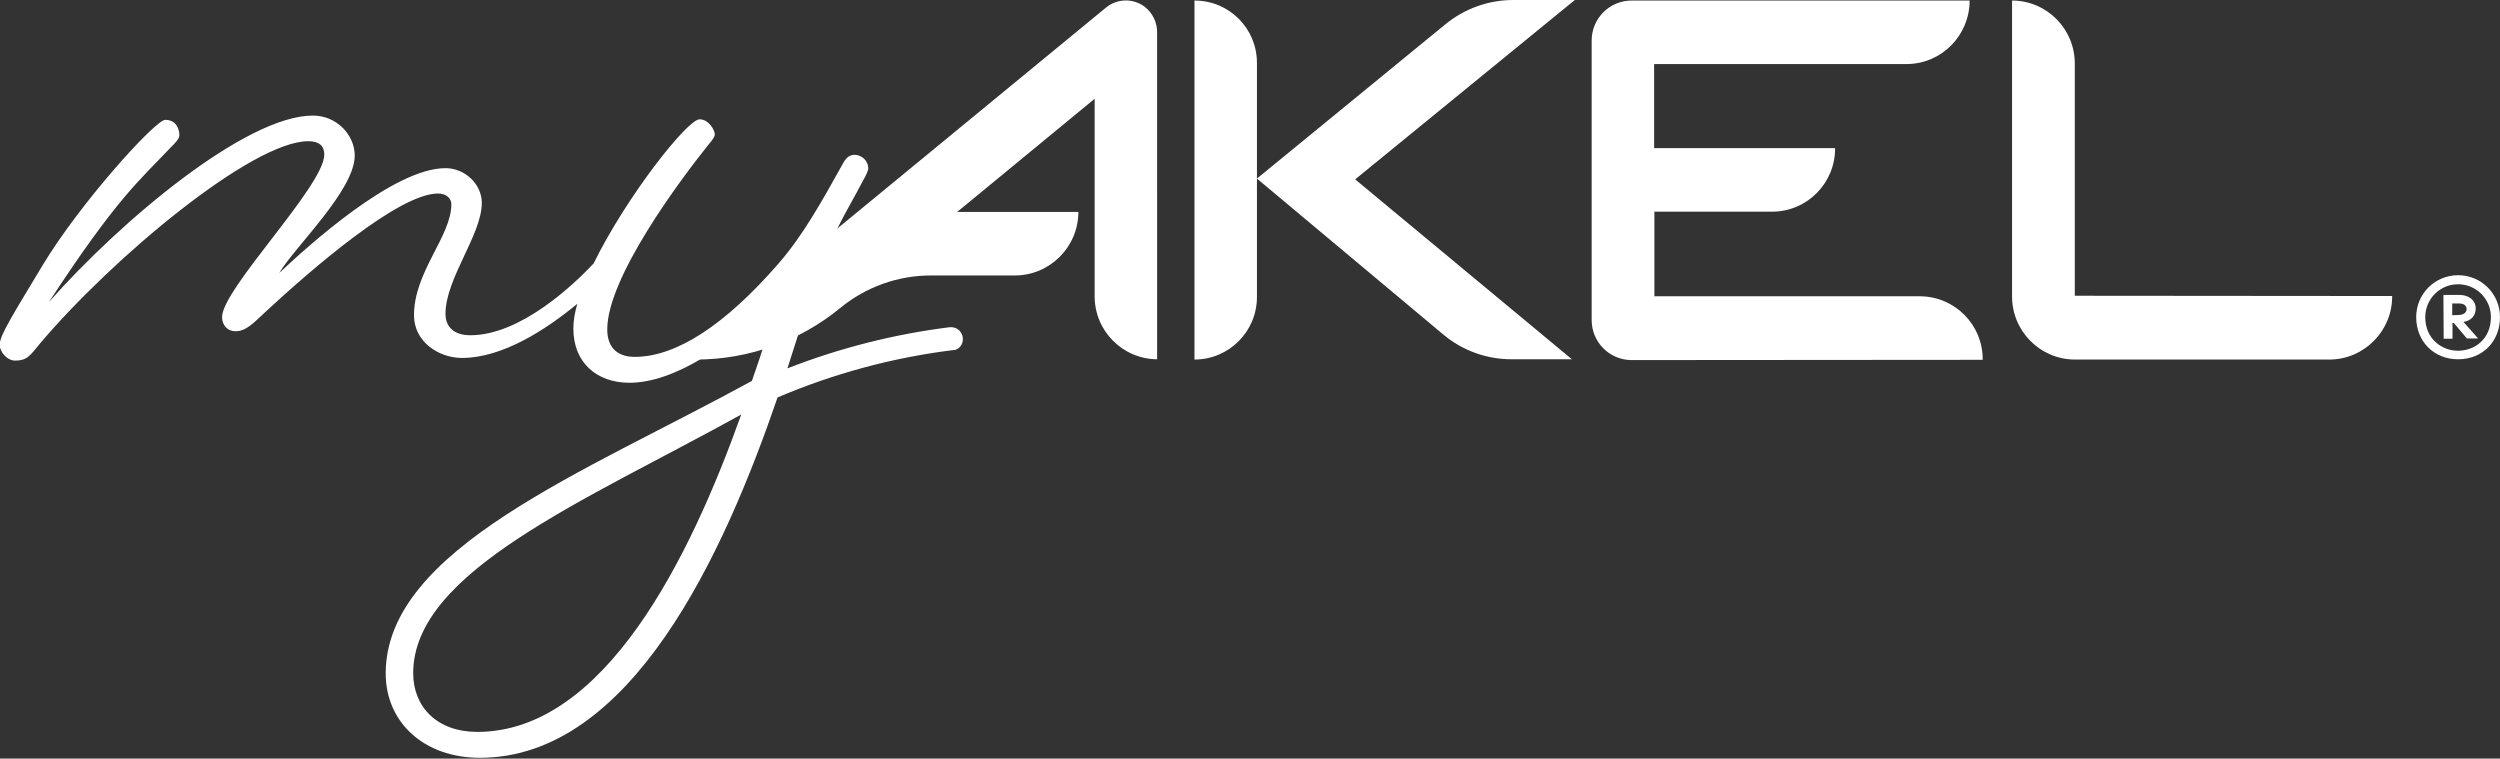
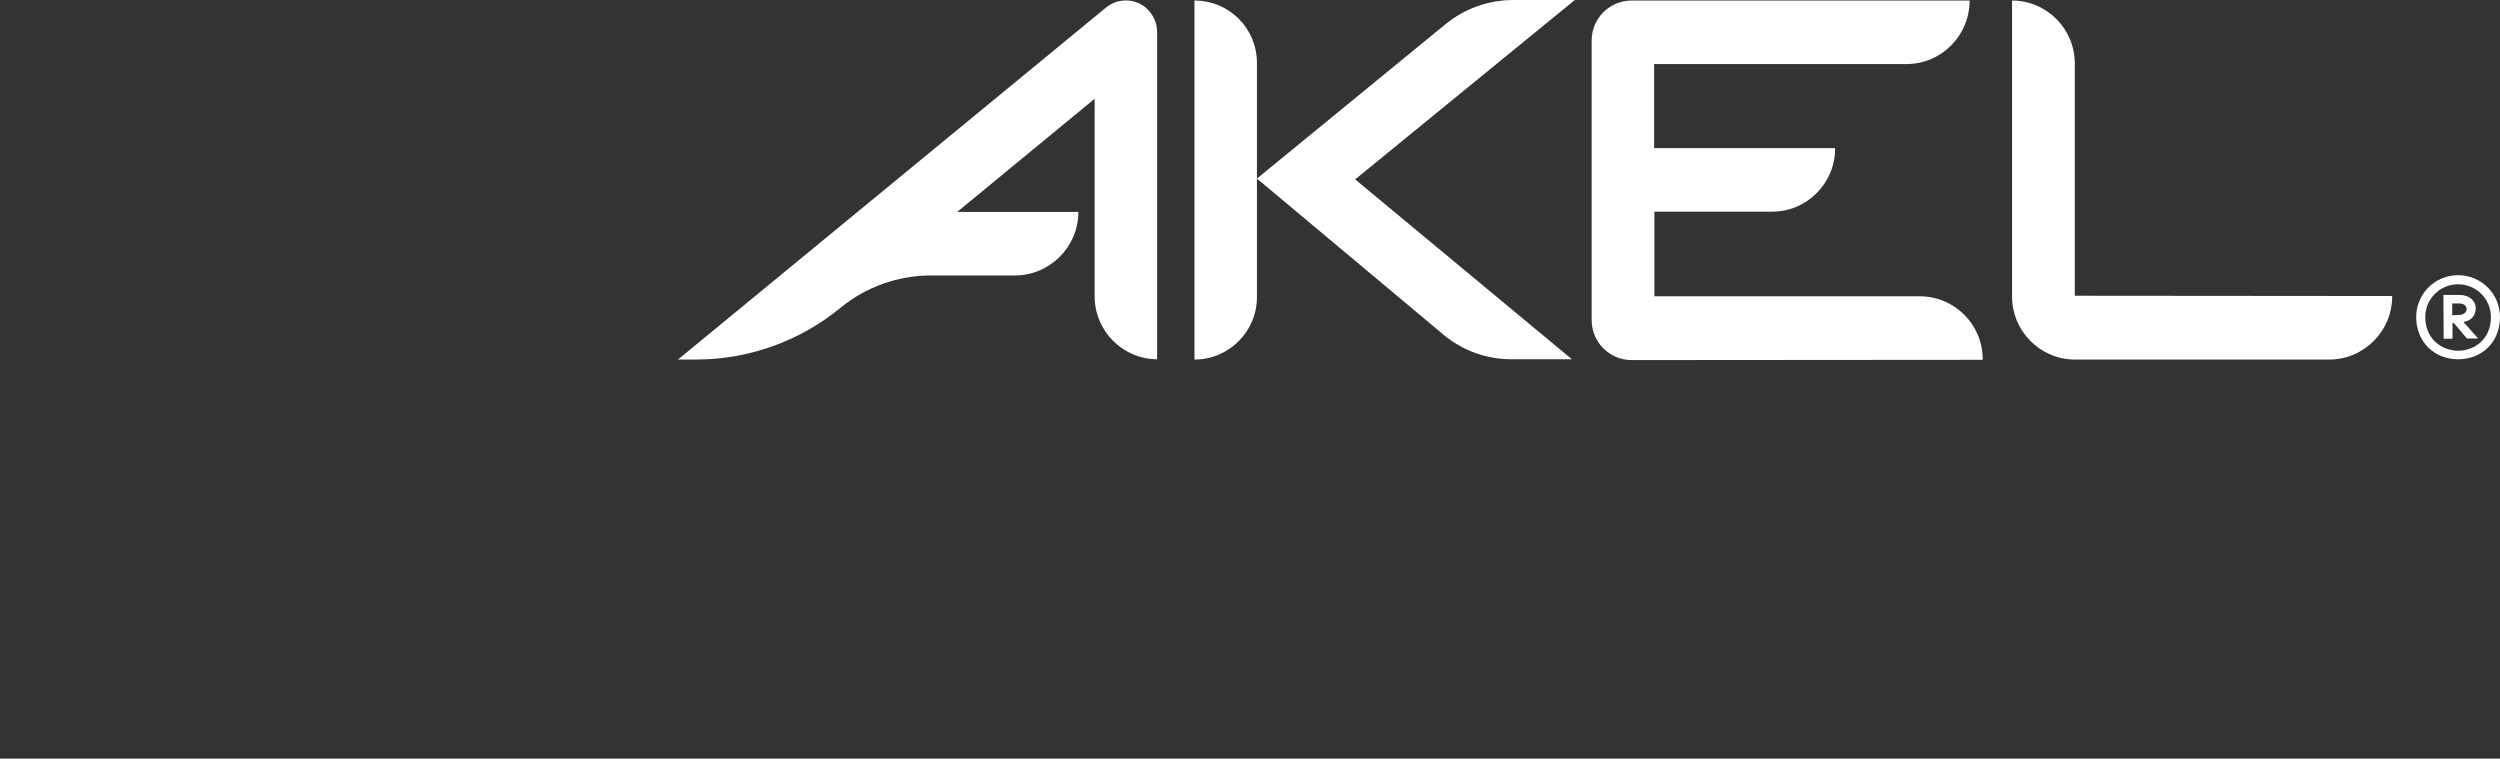
<svg xmlns="http://www.w3.org/2000/svg" version="1.1" id="Layer_1" x="0px" y="0px" viewBox="0 0 936.6 284.2" style="enable-background:new 0 0 936.6 284.2;" xml:space="preserve">
  <rect x="0" y="0" width="936.6" height="284.2" fill="#333333" stroke="none" />
  <style type="text/css"> .st0{fill:#FFFFFF;} </style>
  <path class="st0" d="M446.9,0.2L446.9,0.2z M428.8,2.5c-4.3-3.2-10.2-3.1-14.4,0.3L254,134.7h6.8c19.7,0,38.9-6.9,54.1-19.4 c9.5-7.8,21.5-12.1,33.8-12.1h31.5c13.1,0,23.8-10.7,23.8-23.8h-45.4L410.1,37v73.8c-0.1,13.1,10.4,23.7,23.4,23.8c0,0,0,0,0,0V12.3 C433.6,8.5,431.8,4.8,428.8,2.5z M447.5,0.2v134.5c12.9,0,23.4-10.5,23.4-23.4c0,0,0,0,0,0V23.6C470.9,10.6,460.5,0.2,447.5,0.2 C447.5,0.1,447.5,0.1,447.5,0.2z M777.3,110.8V24c0.1-13-10.3-23.7-23.4-23.8c0,0,0,0-0.1,0v110.7c-0.1,13,10.4,23.7,23.4,23.8 c0,0,0,0,0,0h95.6c13-0.1,23.5-10.8,23.4-23.8c0,0,0,0,0,0L777.3,110.8z M714.4,24c13.1-0.1,23.5-10.8,23.5-23.8c0,0,0,0,0,0H611.3 c-8.3,0-15,6.7-15,15v104.7c0,8.3,6.7,15,15,15l131.5-0.1l0,0c0.1-13.1-10.4-23.7-23.4-23.8c0,0,0,0,0,0h-99.6V79.3h44.3 c13-0.1,23.5-10.8,23.4-23.8h-67.8V24H714.4z M566.9,0c-9.2,0-18.2,3.2-25.4,9.1l-70.6,57.8l69.9,58.5c7.2,6,16.2,9.2,25.5,9.2h22.6 l-81.2-67.4L590,0H566.9z" />
-   <path class="st0" d="M360.7,126.5c-0.3-2.5-2.5-4.2-5-3.9c-20.8,2.6-41.2,7.8-60.7,15.4l8-25c7.3-24,14.3-33.6,20.3-45.3 c1-1.7,2-3.7,2-4.7c-0.1-2.7-2.3-4.9-5-5c-2.7,0-3.7,1.7-5.3,4.7c-6.7,12-14,25.3-23.3,36c-20,23-38.3,35-53.9,35 c-7.3,0-10.3-4.3-10.3-10.3c0-19.3,27-55.6,38-69.3c1.7-2,2.3-3,2.3-3.7c0-1.7-2.3-5.7-5.7-5.7c-4.6,0-27.5,29.1-39.7,54 c-7.7,8.2-27.5,26.9-46.2,26.9c-6.3,0-9.3-3.3-9.3-8c0-13.3,13.6-29.6,13.6-41.6c0-7-6.3-13-13.6-13c-19.6,0-52,29.6-62.3,39.3 c5.7-9.7,28.3-31,28.3-44c0-7.7-6.7-15-15.7-15c-25,0-71.9,39.3-98.9,69.9c25.7-39.3,34-45.6,45.6-57.9c2-2,3.3-3.3,3.3-4.7 c0-2-1-5.7-5.3-5.7c-3.7,0-32,31.3-46,54.6c-10.6,17.7-16,26-16,29.6c0,3,3,6,5.7,6c4.7,0,5.7-2,9.3-6.3 c27.3-32.3,79.6-75.9,100.6-75.9c4,0,6,1.7,6,5c0,11.7-38.3,50.3-38.3,60.9c0,3,2,5.3,5,5.3c4,0,6.7-3,11.3-7.3 c17.3-16,49.9-44.3,64.6-44.3c3.3,0,5,2,5,4c0,12-14,25.3-14,41.6c0,10,9.3,16,18,16c15.3,0,31.7-10.8,43.2-20.3 c-0.9,3-1.5,6.2-1.5,9.3c0,12.7,8.7,20.3,21,20.3c16.6,0,37.3-13.6,55.9-32.3c-2.7,9.3-6,20.3-10,31.6 c-62.6,34.3-137.2,62.9-137.2,109.6c0,18.3,14.3,31.6,35.3,31.6c56.6,0,91.4-76.3,111.5-135c20.9-8.9,43-14.9,65.5-17.7 C359.2,131.3,361,129,360.7,126.5C360.7,126.5,360.7,126.5,360.7,126.5z M178.8,274.2c-15,0-24-9.3-24-22c0-38,63.9-64.3,122.9-96.9 C258.4,209.3,226.4,274.2,178.8,274.2z" />
  <path class="st0" d="M905.2,118.8c0-8.7,7-15.7,15.7-15.7c8.7,0,15.7,7,15.7,15.7c0,9.2-6.6,15.8-15.7,15.8S905.2,127.9,905.2,118.8 z M933.2,118.8c0-6.8-5.5-12.3-12.3-12.3c-6.8,0-12.3,5.5-12.3,12.3c0,0,0,0,0,0c0,8.2,6.2,12.6,12.3,12.6S933.2,127.1,933.2,118.8 L933.2,118.8z M915.4,110.5h6.1c3.5,0,6,2.1,6,5c0,2.5-1.4,4.6-4.6,5.1l5.5,6.2h-4.2l-4.9-5.8h-0.5v5.9h-3.3L915.4,110.5z M921.1,118c1.9,0,3-1,3-2.2s-1-2.1-2.7-2.1h-2.7v4.4L921.1,118z" />
</svg>